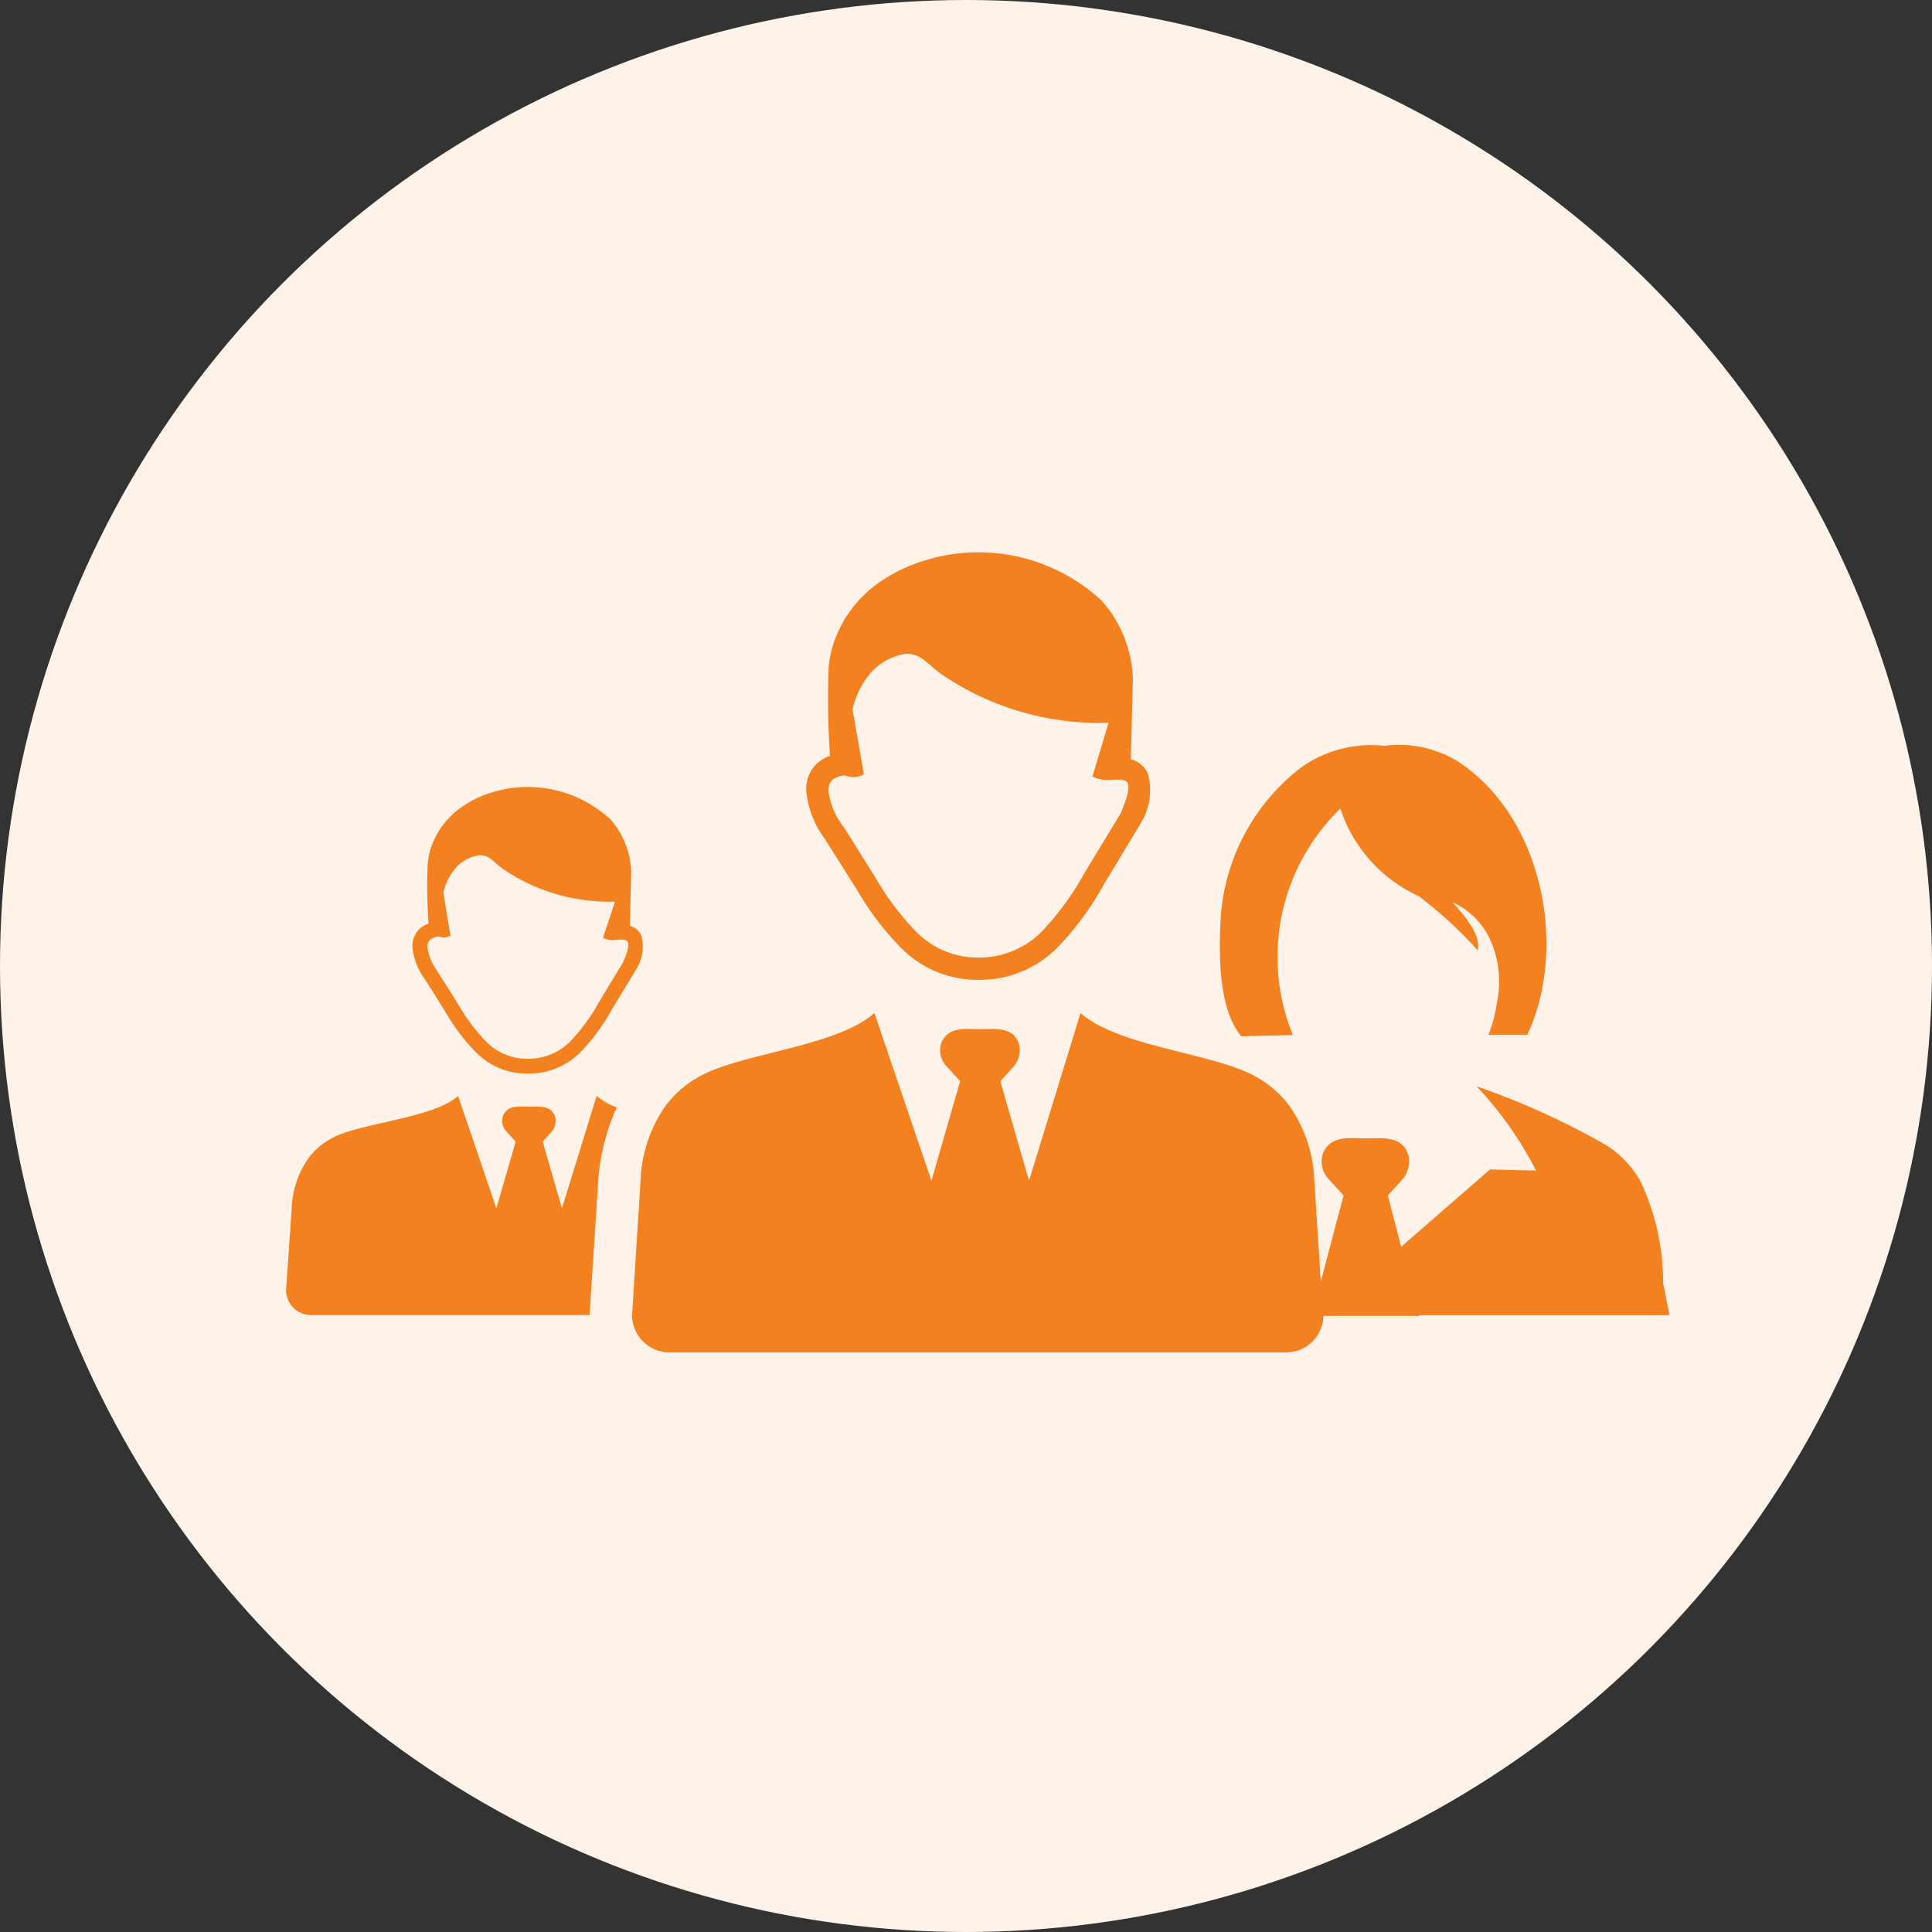
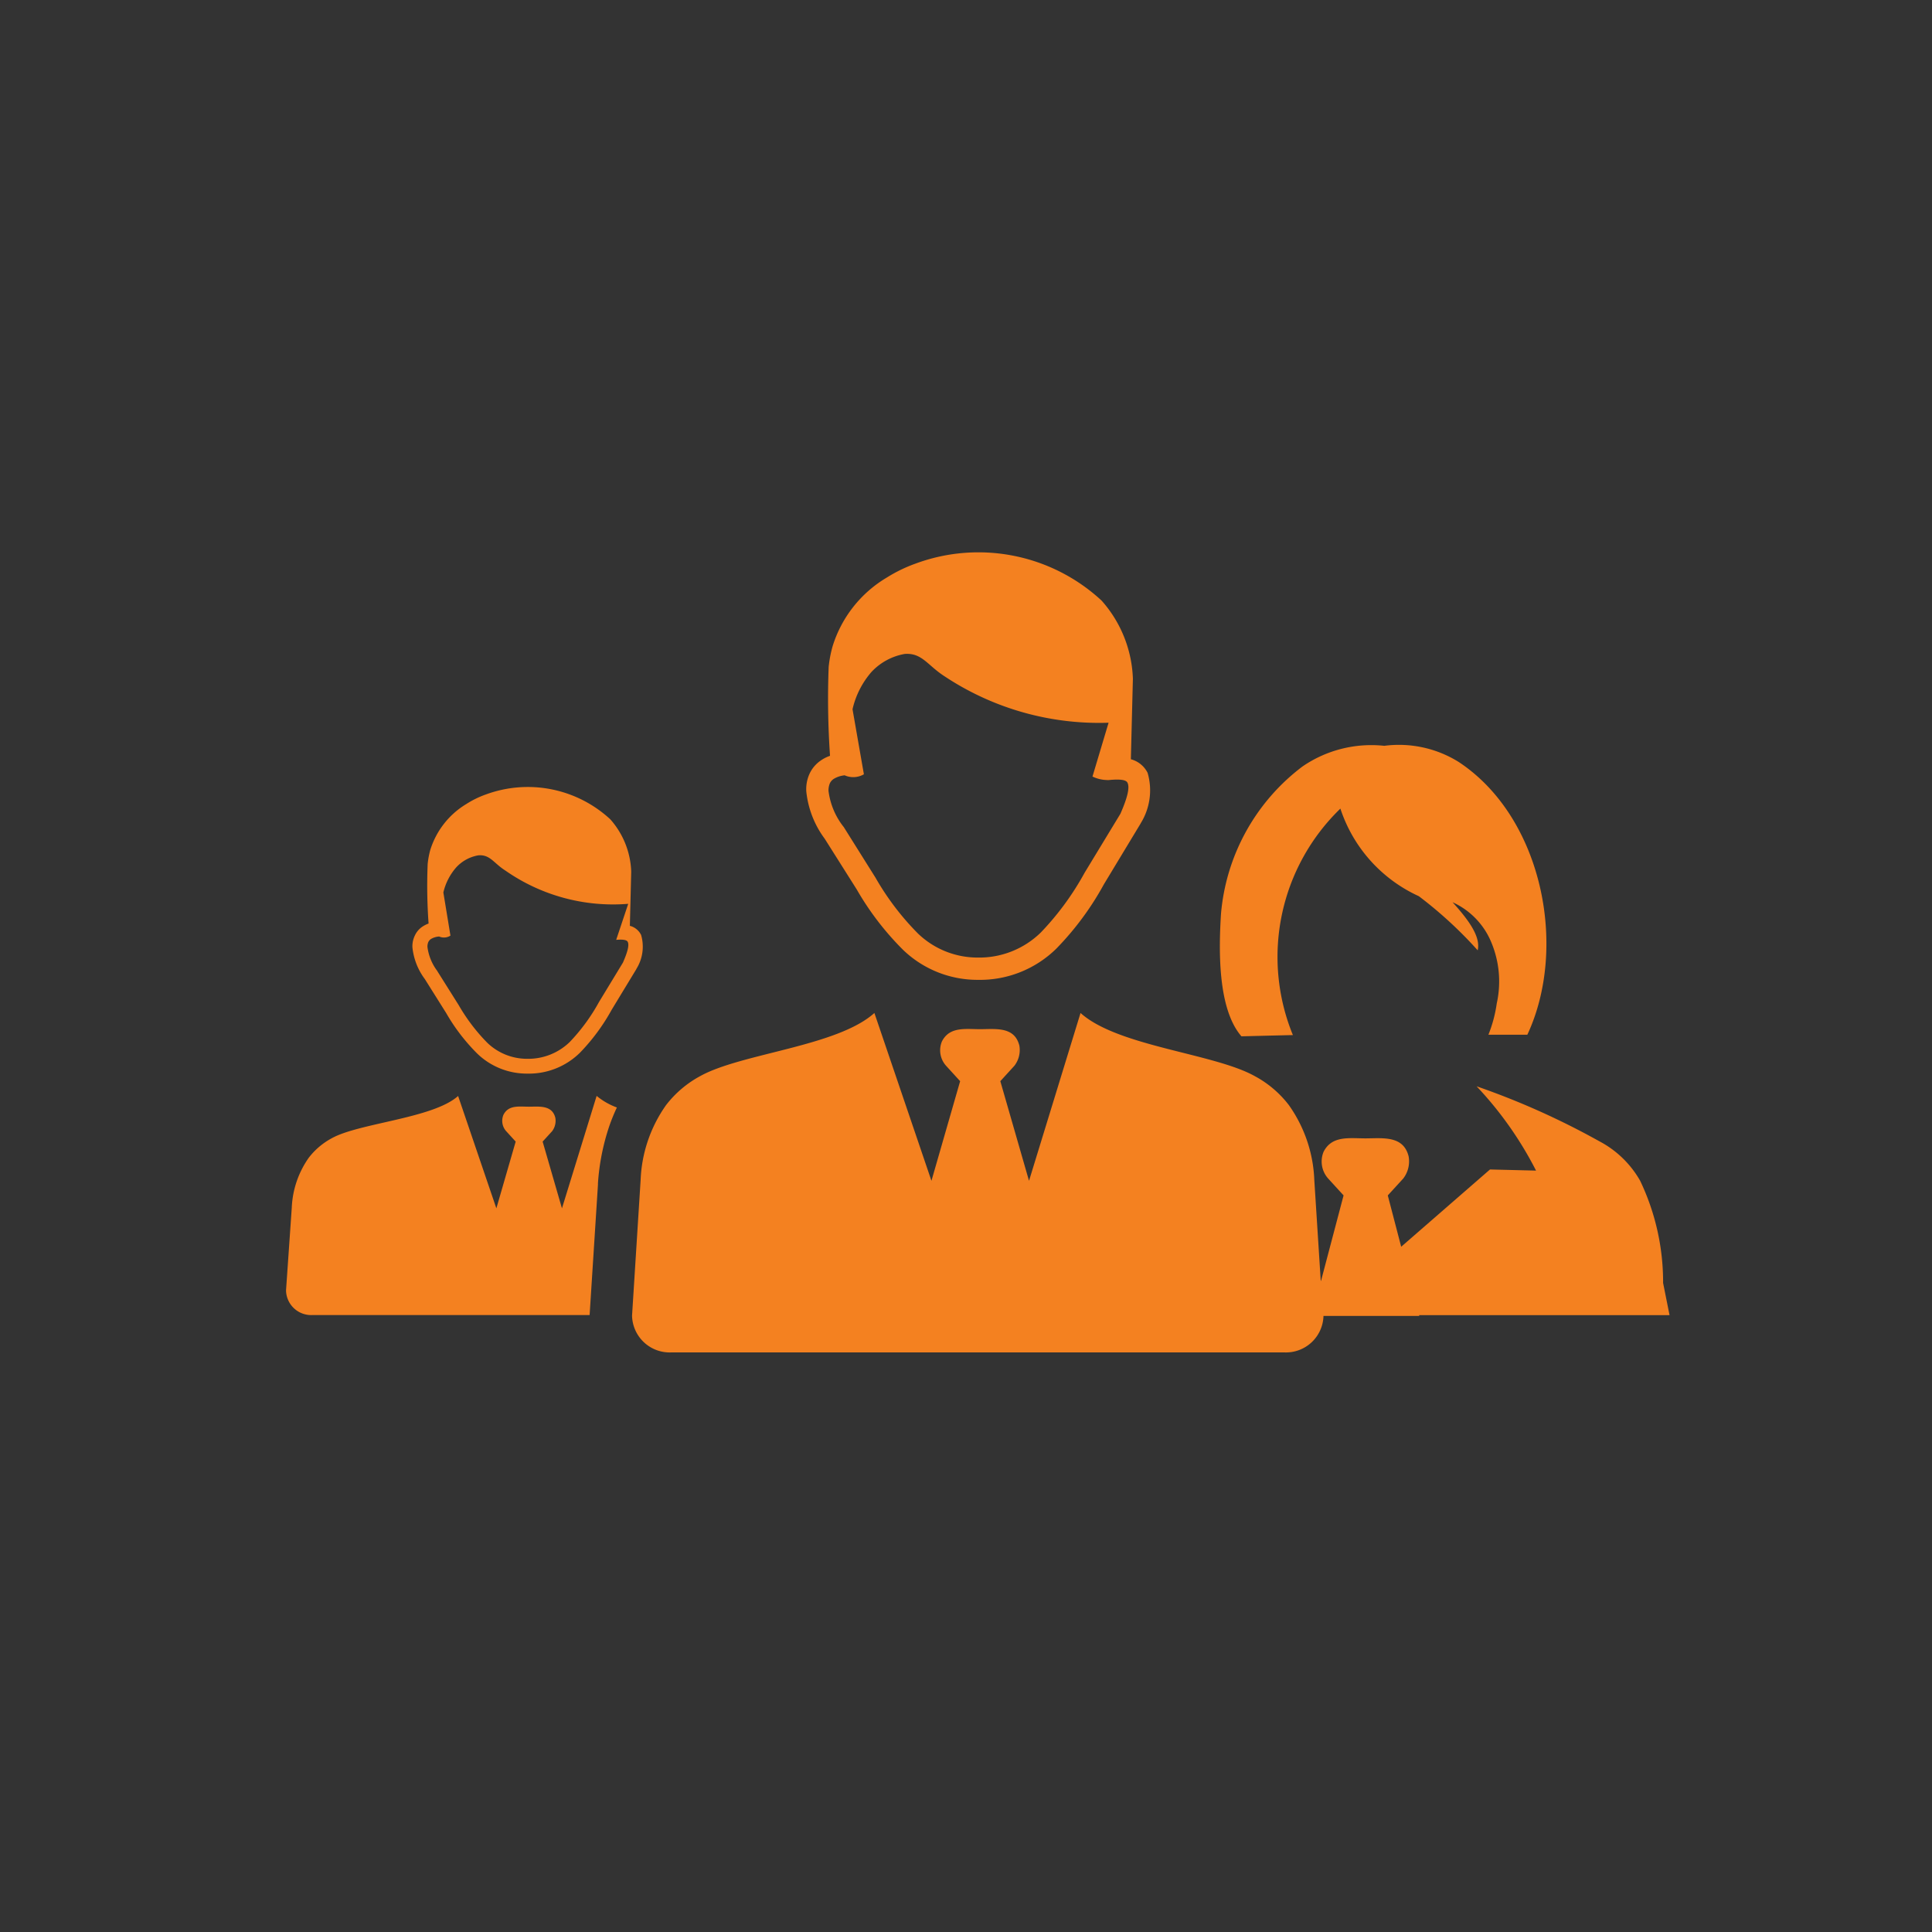
<svg xmlns="http://www.w3.org/2000/svg" width="60" height="60" viewBox="0 0 60 60">
  <rect x="0" y="0" width="60" height="60" fill="#333333" stroke="none" />
  <g id="Group_526" data-name="Group 526" transform="translate(-142 -5124)">
-     <circle id="Ellipse_14" data-name="Ellipse 14" cx="30" cy="30" r="30" transform="translate(142 5124)" fill="#fff2e8" />
    <g id="Group_8320" data-name="Group 8320" transform="translate(150.883 5141.162)">
-       <path id="Path_9096" data-name="Path 9096" d="M32.143,22.615l.7-2.653-.479-.524a.793.793,0,0,1-.143-.828c.259-.514.8-.419,1.3-.419.528,0,1.178-.1,1.342.559a.872.872,0,0,1-.168.689l-.479.524.416,1.594,2.758-2.4,1.43.035a11.227,11.227,0,0,0-1.846-2.618,23.788,23.788,0,0,1,3.81,1.706,3.137,3.137,0,0,1,1.269,1.227,7.294,7.294,0,0,1,.713,3.174l.2,1H35.187l.007.024H32.219A1.166,1.166,0,0,1,31,24.838H11.969a1.168,1.168,0,0,1-1.223-1.143l.266-4.209a4.313,4.313,0,0,1,.79-2.328,3.327,3.327,0,0,1,1.059-.9c1.276-.71,4.254-.919,5.411-1.961l1.772,5.212.891-3.094-.437-.479a.718.718,0,0,1-.129-.755c.238-.468.727-.381,1.185-.381.479,0,1.07-.091,1.22.51a.8.8,0,0,1-.154.626l-.437.479.891,3.094,1.6-5.212c1.157,1.042,4.139,1.251,5.411,1.961a3.29,3.29,0,0,1,1.059.9,4.3,4.3,0,0,1,.79,2.328l.2,3.129Zm-26.8-5.743,1.189,3.492.6-2.073-.294-.322a.482.482,0,0,1-.087-.507c.157-.315.486-.255.794-.255s.717-.059.818.343a.538.538,0,0,1-.1.419l-.294.322.6,2.073,1.077-3.492a2.142,2.142,0,0,0,.629.36,5.817,5.817,0,0,0-.238.584,7.022,7.022,0,0,0-.35,1.769h0c0,.014,0,.031,0,.045l-.259,4.048H.821A.781.781,0,0,1,0,22.912l.178-2.566A2.9,2.9,0,0,1,.71,18.787a2.24,2.24,0,0,1,.71-.6c.853-.475,3.15-.615,3.926-1.314Zm-.584-4.95A.571.571,0,0,0,4.5,12a.249.249,0,0,0-.08.091.362.362,0,0,0-.028.157,1.569,1.569,0,0,0,.308.748L4.7,13h0l.664,1.056a5.735,5.735,0,0,0,.884,1.164,1.776,1.776,0,0,0,1.244.5A1.848,1.848,0,0,0,8.809,15.2a5.892,5.892,0,0,0,.909-1.241l.745-1.227c.15-.343.2-.549.147-.647-.031-.059-.154-.077-.357-.059a.6.6,0,0,1-.409-.07l.374-1.119A5.839,5.839,0,0,1,6.81,9.873c-.364-.231-.472-.5-.835-.472a1.209,1.209,0,0,0-.689.374,1.8,1.8,0,0,0-.4.78l.22,1.339a.367.367,0,0,1-.35.028Zm5.918-.332a.541.541,0,0,1,.35.283,1.3,1.3,0,0,1-.143,1.049h0a.1.1,0,0,1-.014.028l-.755,1.244a6.237,6.237,0,0,1-.989,1.339,2.257,2.257,0,0,1-1.632.647,2.217,2.217,0,0,1-1.556-.622A5.958,5.958,0,0,1,4.974,14.3L4.31,13.243a1.988,1.988,0,0,1-.385-.986A.761.761,0,0,1,4,11.893a.658.658,0,0,1,.245-.283.883.883,0,0,1,.182-.091,16.309,16.309,0,0,1-.028-1.853,2.656,2.656,0,0,1,.08-.43A2.549,2.549,0,0,1,5.6,7.807a2.936,2.936,0,0,1,.6-.294,3.772,3.772,0,0,1,3.87.769,2.575,2.575,0,0,1,.65,1.625l-.042,1.681Zm6.677-4.674a.791.791,0,0,0-.346.112.341.341,0,0,0-.119.136.585.585,0,0,0-.042.234A2.247,2.247,0,0,0,17.31,8.51l.007.007h0l.989,1.577a8.3,8.3,0,0,0,1.318,1.734,2.667,2.667,0,0,0,1.853.748,2.735,2.735,0,0,0,1.965-.78A8.721,8.721,0,0,0,24.8,9.943l1.112-1.832c.224-.51.294-.818.22-.965-.045-.094-.241-.115-.57-.084a.258.258,0,0,1-.073,0,1.07,1.07,0,0,1-.444-.108l.5-1.671A8.678,8.678,0,0,1,20.46,3.847c-.542-.346-.706-.741-1.248-.7a1.85,1.85,0,0,0-1.028.556,2.674,2.674,0,0,0-.591,1.161l.353,2.02a.658.658,0,0,1-.591.035Zm8.879-.5a.812.812,0,0,1,.524.423A1.938,1.938,0,0,1,26.546,8.4h0a.381.381,0,0,1-.021.038L25.4,10.3a9.124,9.124,0,0,1-1.479,2,3.382,3.382,0,0,1-2.436.968,3.33,3.33,0,0,1-2.321-.93,8.9,8.9,0,0,1-1.44-1.877L16.73,8.887a2.973,2.973,0,0,1-.573-1.472,1.154,1.154,0,0,1,.1-.545,1.01,1.01,0,0,1,.364-.423,1.105,1.105,0,0,1,.273-.136,25.857,25.857,0,0,1-.042-2.762,3.751,3.751,0,0,1,.122-.64A3.777,3.777,0,0,1,18.653.777a4.581,4.581,0,0,1,.9-.437,5.629,5.629,0,0,1,5.775,1.15A3.842,3.842,0,0,1,26.3,3.916l-.063,2.5Zm3.436,8.606L30.545,15l.724-.017a6.407,6.407,0,0,1,1.475-7.033,4.55,4.55,0,0,0,2.436,2.72,12.9,12.9,0,0,1,1.828,1.681c.1-.43-.294-.954-.78-1.493a2.348,2.348,0,0,1,1.15,1.126A3.148,3.148,0,0,1,37.6,14a4.172,4.172,0,0,1-.259.972H38.55c1.272-2.723.465-6.761-2.136-8.473A3.509,3.509,0,0,0,34.107,6a3.776,3.776,0,0,0-2.538.64,6.414,6.414,0,0,0-2.534,4.593c-.066,1.073-.112,2.926.636,3.789Z" transform="translate(0 0)" fill="#f48120" fill-rule="evenodd" />
+       <path id="Path_9096" data-name="Path 9096" d="M32.143,22.615l.7-2.653-.479-.524a.793.793,0,0,1-.143-.828c.259-.514.8-.419,1.3-.419.528,0,1.178-.1,1.342.559a.872.872,0,0,1-.168.689l-.479.524.416,1.594,2.758-2.4,1.43.035a11.227,11.227,0,0,0-1.846-2.618,23.788,23.788,0,0,1,3.81,1.706,3.137,3.137,0,0,1,1.269,1.227,7.294,7.294,0,0,1,.713,3.174l.2,1H35.187l.007.024H32.219A1.166,1.166,0,0,1,31,24.838H11.969a1.168,1.168,0,0,1-1.223-1.143l.266-4.209a4.313,4.313,0,0,1,.79-2.328,3.327,3.327,0,0,1,1.059-.9c1.276-.71,4.254-.919,5.411-1.961l1.772,5.212.891-3.094-.437-.479a.718.718,0,0,1-.129-.755c.238-.468.727-.381,1.185-.381.479,0,1.07-.091,1.22.51a.8.8,0,0,1-.154.626l-.437.479.891,3.094,1.6-5.212c1.157,1.042,4.139,1.251,5.411,1.961a3.29,3.29,0,0,1,1.059.9,4.3,4.3,0,0,1,.79,2.328l.2,3.129Zm-26.8-5.743,1.189,3.492.6-2.073-.294-.322a.482.482,0,0,1-.087-.507c.157-.315.486-.255.794-.255s.717-.059.818.343a.538.538,0,0,1-.1.419l-.294.322.6,2.073,1.077-3.492a2.142,2.142,0,0,0,.629.36,5.817,5.817,0,0,0-.238.584,7.022,7.022,0,0,0-.35,1.769h0c0,.014,0,.031,0,.045l-.259,4.048H.821A.781.781,0,0,1,0,22.912l.178-2.566A2.9,2.9,0,0,1,.71,18.787a2.24,2.24,0,0,1,.71-.6c.853-.475,3.15-.615,3.926-1.314Zm-.584-4.95A.571.571,0,0,0,4.5,12a.249.249,0,0,0-.08.091.362.362,0,0,0-.028.157,1.569,1.569,0,0,0,.308.748L4.7,13h0l.664,1.056a5.735,5.735,0,0,0,.884,1.164,1.776,1.776,0,0,0,1.244.5A1.848,1.848,0,0,0,8.809,15.2a5.892,5.892,0,0,0,.909-1.241l.745-1.227c.15-.343.2-.549.147-.647-.031-.059-.154-.077-.357-.059l.374-1.119A5.839,5.839,0,0,1,6.81,9.873c-.364-.231-.472-.5-.835-.472a1.209,1.209,0,0,0-.689.374,1.8,1.8,0,0,0-.4.78l.22,1.339a.367.367,0,0,1-.35.028Zm5.918-.332a.541.541,0,0,1,.35.283,1.3,1.3,0,0,1-.143,1.049h0a.1.1,0,0,1-.014.028l-.755,1.244a6.237,6.237,0,0,1-.989,1.339,2.257,2.257,0,0,1-1.632.647,2.217,2.217,0,0,1-1.556-.622A5.958,5.958,0,0,1,4.974,14.3L4.31,13.243a1.988,1.988,0,0,1-.385-.986A.761.761,0,0,1,4,11.893a.658.658,0,0,1,.245-.283.883.883,0,0,1,.182-.091,16.309,16.309,0,0,1-.028-1.853,2.656,2.656,0,0,1,.08-.43A2.549,2.549,0,0,1,5.6,7.807a2.936,2.936,0,0,1,.6-.294,3.772,3.772,0,0,1,3.87.769,2.575,2.575,0,0,1,.65,1.625l-.042,1.681Zm6.677-4.674a.791.791,0,0,0-.346.112.341.341,0,0,0-.119.136.585.585,0,0,0-.042.234A2.247,2.247,0,0,0,17.31,8.51l.007.007h0l.989,1.577a8.3,8.3,0,0,0,1.318,1.734,2.667,2.667,0,0,0,1.853.748,2.735,2.735,0,0,0,1.965-.78A8.721,8.721,0,0,0,24.8,9.943l1.112-1.832c.224-.51.294-.818.22-.965-.045-.094-.241-.115-.57-.084a.258.258,0,0,1-.073,0,1.07,1.07,0,0,1-.444-.108l.5-1.671A8.678,8.678,0,0,1,20.46,3.847c-.542-.346-.706-.741-1.248-.7a1.85,1.85,0,0,0-1.028.556,2.674,2.674,0,0,0-.591,1.161l.353,2.02a.658.658,0,0,1-.591.035Zm8.879-.5a.812.812,0,0,1,.524.423A1.938,1.938,0,0,1,26.546,8.4h0a.381.381,0,0,1-.021.038L25.4,10.3a9.124,9.124,0,0,1-1.479,2,3.382,3.382,0,0,1-2.436.968,3.33,3.33,0,0,1-2.321-.93,8.9,8.9,0,0,1-1.44-1.877L16.73,8.887a2.973,2.973,0,0,1-.573-1.472,1.154,1.154,0,0,1,.1-.545,1.01,1.01,0,0,1,.364-.423,1.105,1.105,0,0,1,.273-.136,25.857,25.857,0,0,1-.042-2.762,3.751,3.751,0,0,1,.122-.64A3.777,3.777,0,0,1,18.653.777a4.581,4.581,0,0,1,.9-.437,5.629,5.629,0,0,1,5.775,1.15A3.842,3.842,0,0,1,26.3,3.916l-.063,2.5Zm3.436,8.606L30.545,15l.724-.017a6.407,6.407,0,0,1,1.475-7.033,4.55,4.55,0,0,0,2.436,2.72,12.9,12.9,0,0,1,1.828,1.681c.1-.43-.294-.954-.78-1.493a2.348,2.348,0,0,1,1.15,1.126A3.148,3.148,0,0,1,37.6,14a4.172,4.172,0,0,1-.259.972H38.55c1.272-2.723.465-6.761-2.136-8.473A3.509,3.509,0,0,0,34.107,6a3.776,3.776,0,0,0-2.538.64,6.414,6.414,0,0,0-2.534,4.593c-.066,1.073-.112,2.926.636,3.789Z" transform="translate(0 0)" fill="#f48120" fill-rule="evenodd" />
    </g>
  </g>
</svg>